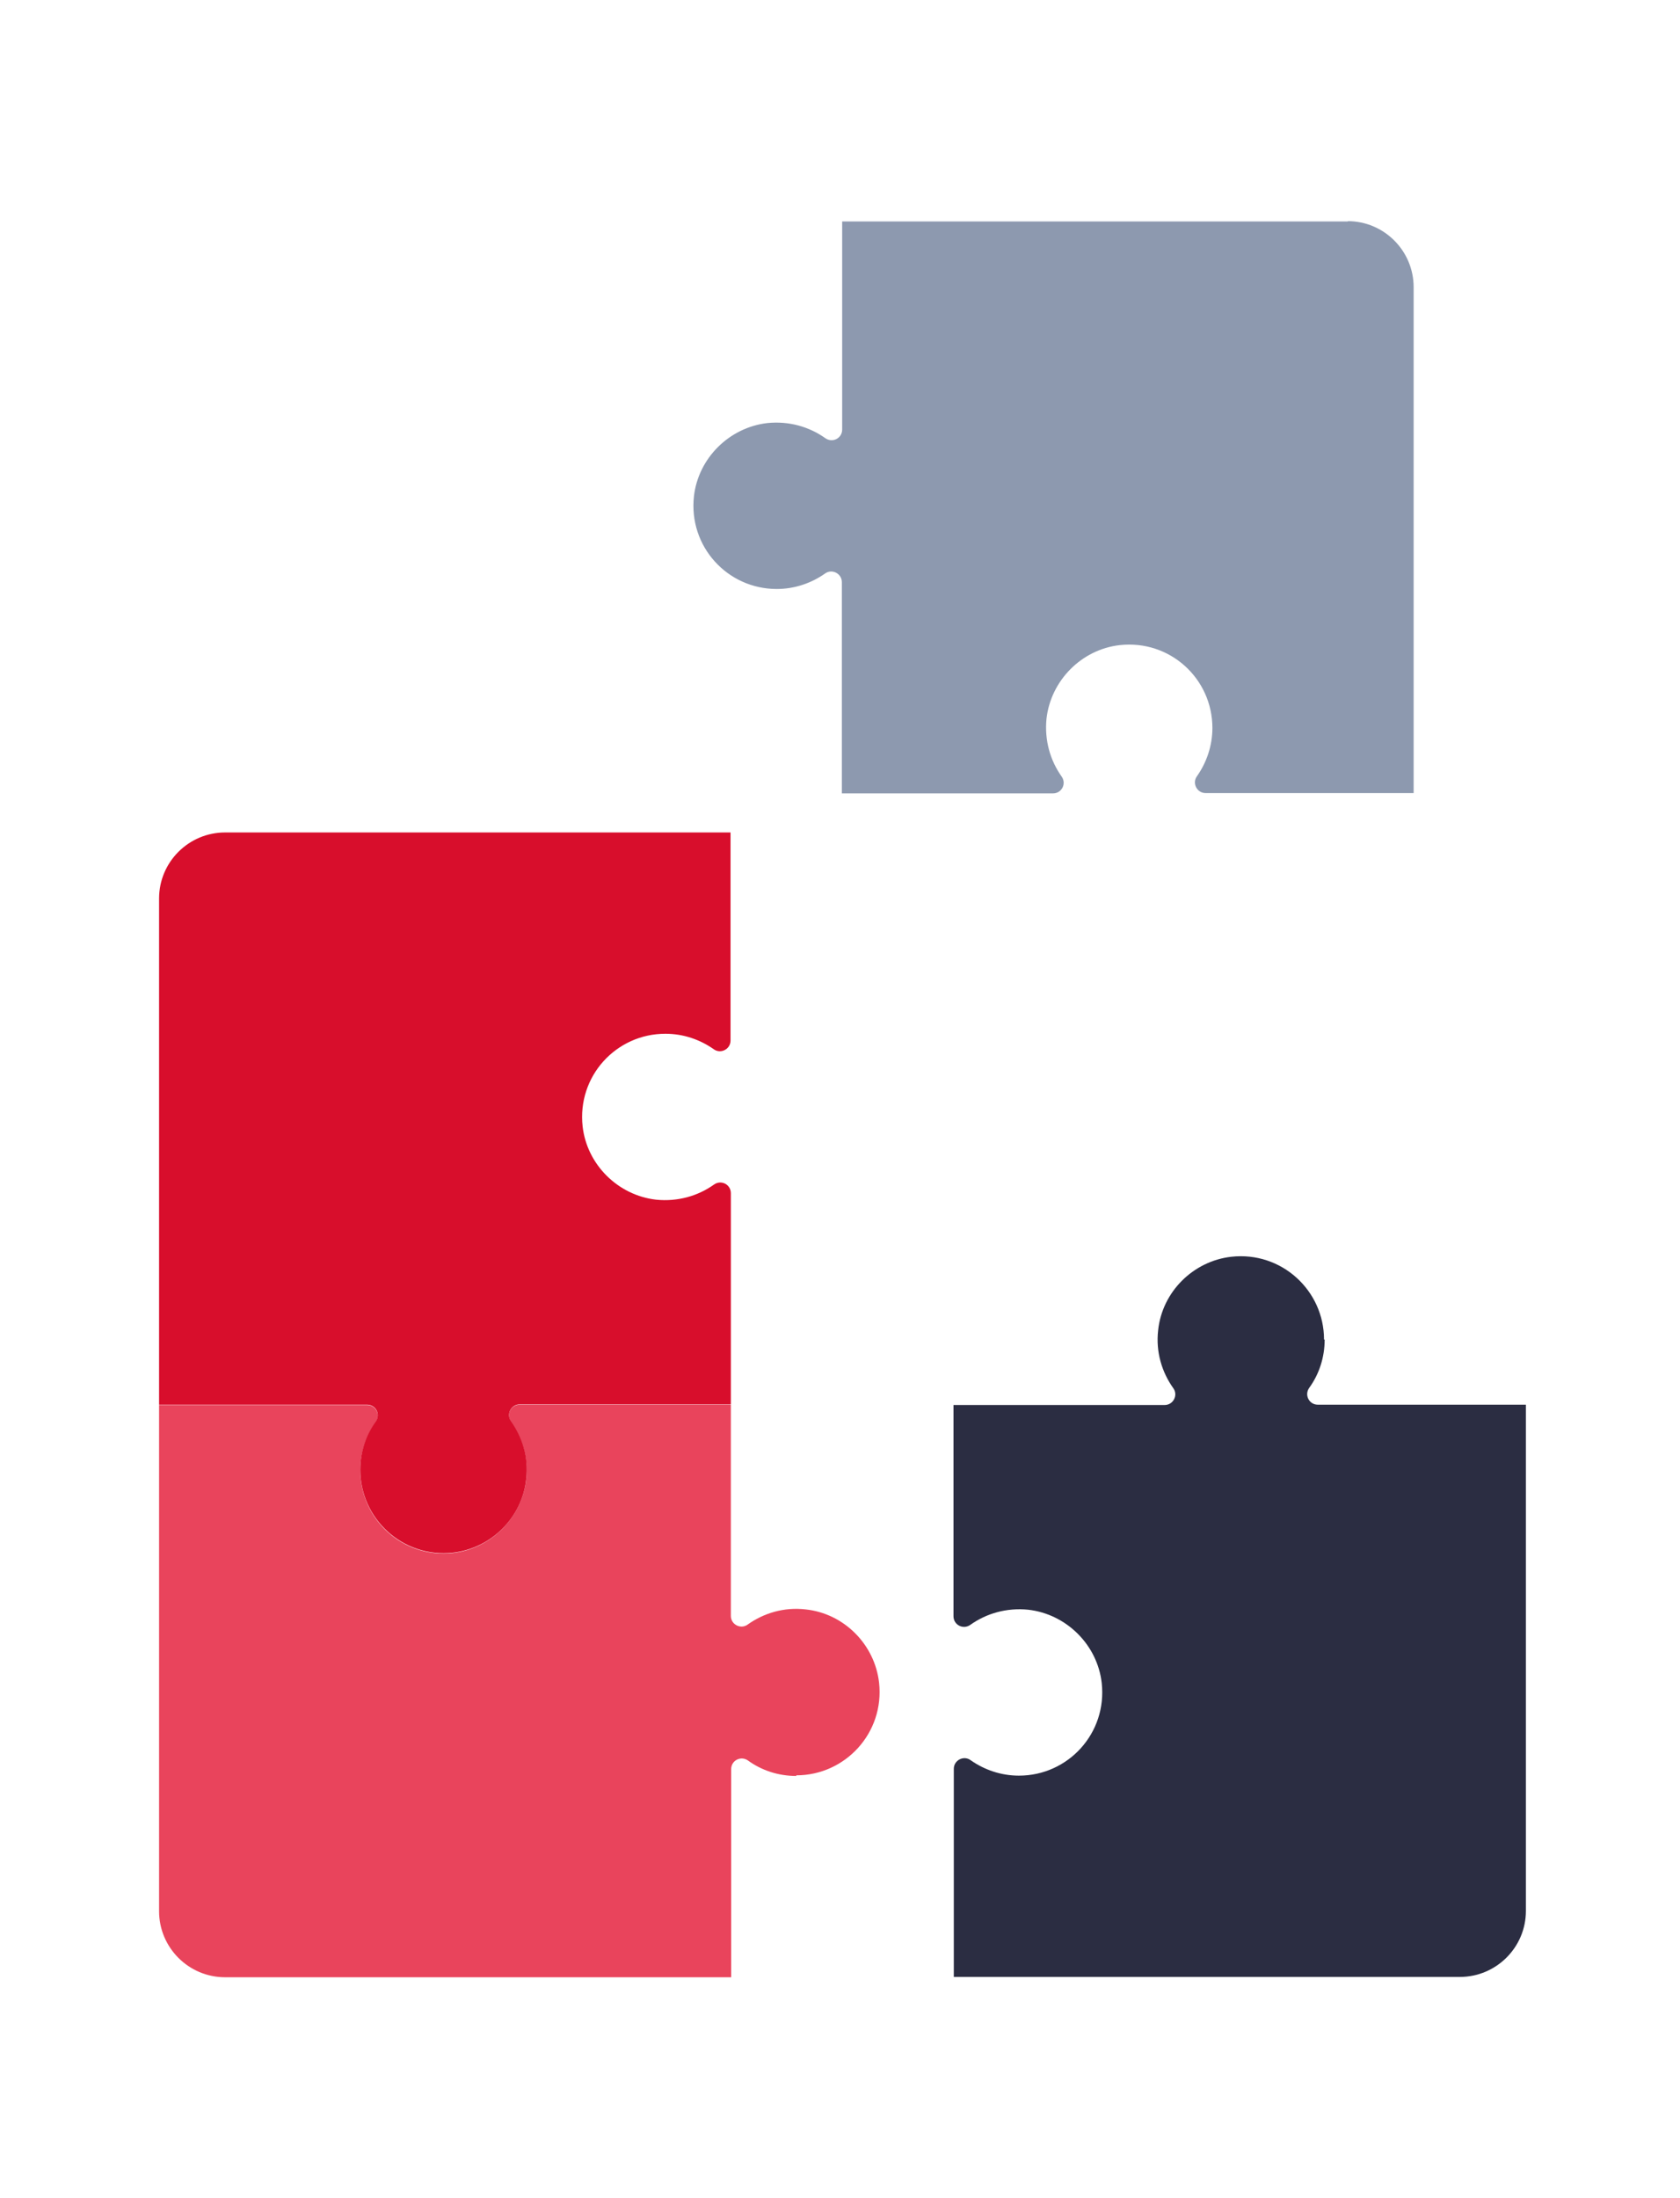
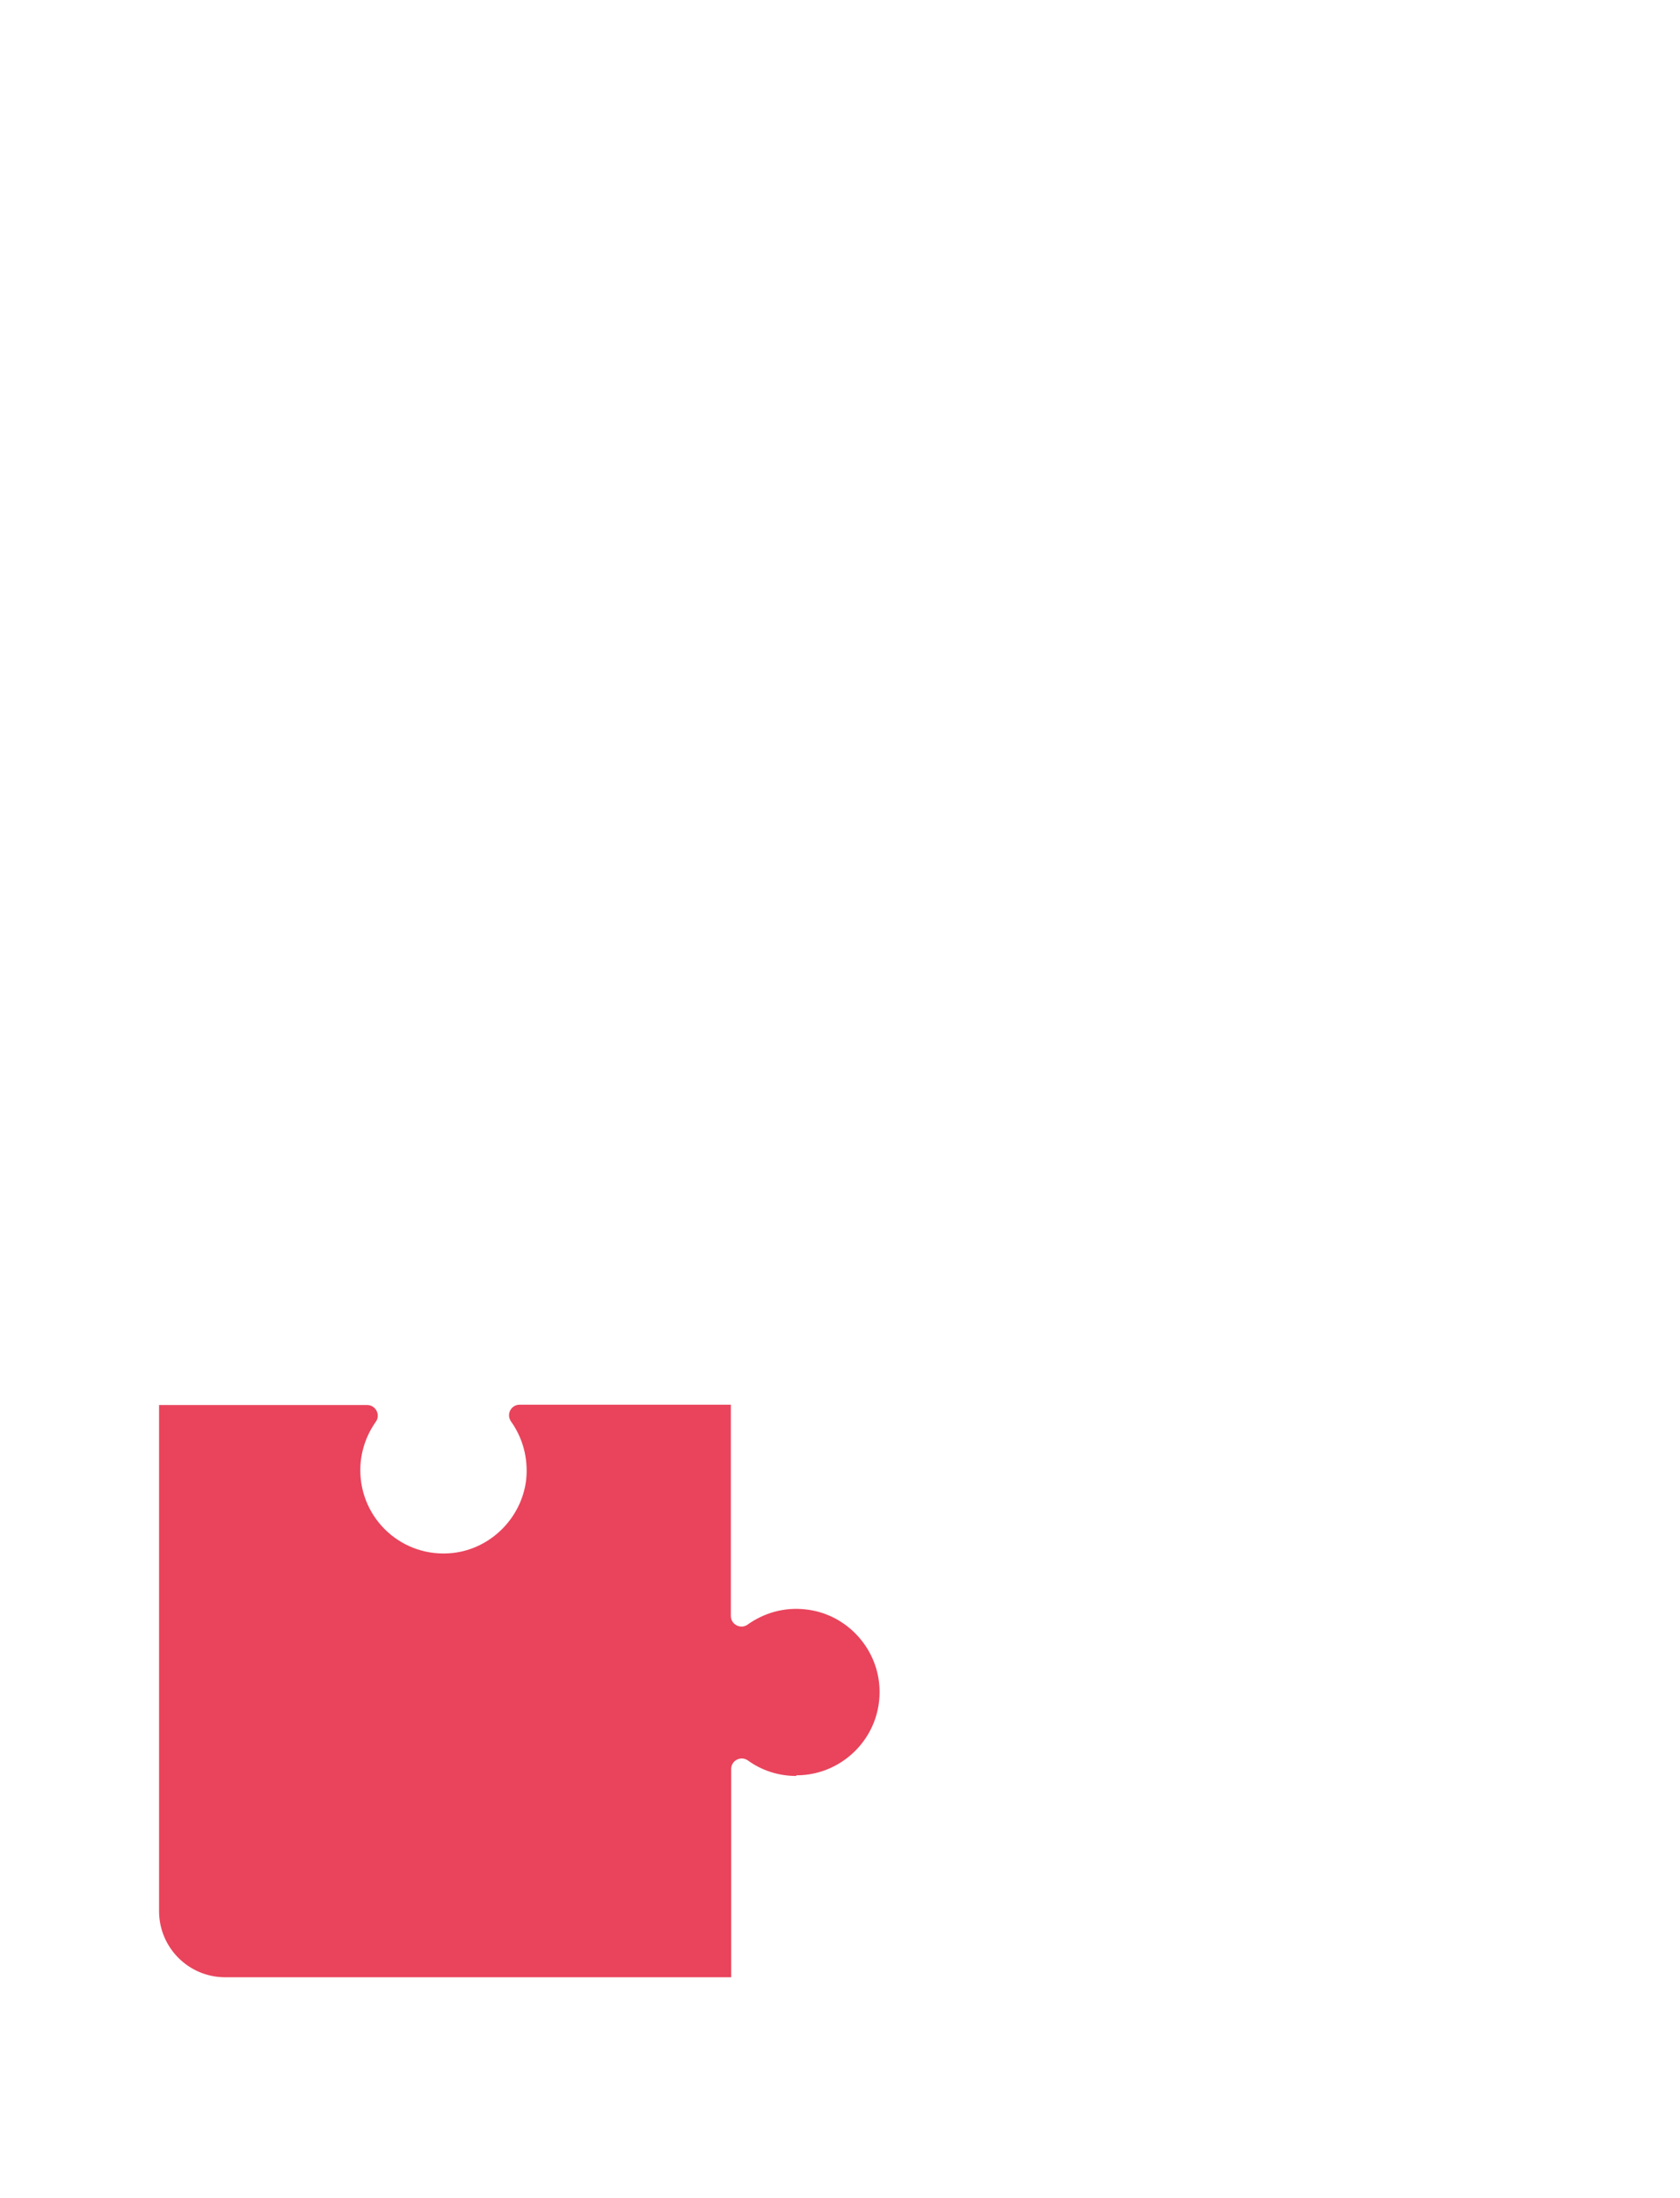
<svg xmlns="http://www.w3.org/2000/svg" id="uuid-ceb33af2-372d-4429-89fd-1452735a1f9e" viewBox="0 0 54.18 70.87">
  <defs>
    <style>.uuid-e28cedd2-d307-4339-86fe-33c5f9235af5{fill:#8d99af;}.uuid-4b7ed905-027c-4bd5-9319-51301555b589{fill:#e9445c;}.uuid-fe4eceb5-6e4c-4fb5-a360-9edd4035ee3b{fill:#2b2d42;}.uuid-9006018f-c718-4f79-912f-92665aba6e6e{fill:#d80e2c;}</style>
  </defs>
-   <path class="uuid-fe4eceb5-6e4c-4fb5-a360-9edd4035ee3b" d="M42.7,43.19c0-1.58-1.37-2.85-2.99-2.67-1.23.14-2.23,1.13-2.36,2.37-.08.7.12,1.35.49,1.87.16.22,0,.54-.28.54h-6.81v6.81c0,.28.31.44.54.28.52-.37,1.17-.56,1.87-.49,1.23.14,2.23,1.13,2.37,2.36.18,1.62-1.08,2.99-2.67,2.99-.58,0-1.12-.19-1.56-.5-.22-.16-.54,0-.54.28v6.71h16.32c1.17,0,2.13-.95,2.13-2.13v-16.32h-6.71c-.28,0-.44-.31-.28-.54.32-.44.5-.98.5-1.56Z" />
  <path class="uuid-4b7ed905-027c-4bd5-9319-51301555b589" d="M25.68,57.24c1.58,0,2.85-1.37,2.67-2.99-.14-1.23-1.13-2.23-2.37-2.36-.7-.08-1.35.12-1.87.49-.22.16-.54,0-.54-.28v-6.81h-6.81c-.28,0-.44.31-.28.54.37.52.56,1.17.49,1.87-.14,1.23-1.13,2.23-2.36,2.37-1.62.18-2.99-1.08-2.99-2.67,0-.58.19-1.12.5-1.56.16-.22,0-.54-.28-.54h-6.71v16.32c0,1.17.95,2.13,2.13,2.13h16.32v-6.71c0-.28.31-.44.54-.28.44.32.98.5,1.56.5Z" />
-   <path class="uuid-9006018f-c718-4f79-912f-92665aba6e6e" d="M11.62,47.39c0,1.58,1.37,2.85,2.99,2.67,1.23-.14,2.23-1.13,2.36-2.37.08-.7-.12-1.35-.49-1.87-.16-.22,0-.54.28-.54h6.81v-6.81c0-.28-.31-.44-.54-.28-.52.37-1.17.56-1.87.49-1.23-.14-2.23-1.13-2.37-2.36-.18-1.62,1.08-2.99,2.67-2.99.58,0,1.12.19,1.56.5.22.16.54,0,.54-.28v-6.71H7.26c-1.17,0-2.13.95-2.13,2.13v16.32h6.71c.28,0,.44.31.28.54-.32.44-.5.98-.5,1.56Z" />
-   <path class="uuid-e28cedd2-d307-4339-86fe-33c5f9235af5" d="M43.48,7.14h-16.32v6.71c0,.28-.31.44-.54.28-.52-.37-1.17-.56-1.87-.49-1.23.14-2.23,1.13-2.37,2.36-.18,1.62,1.08,2.99,2.67,2.99.58,0,1.12-.19,1.56-.5.22-.16.54,0,.54.28v6.81h6.81c.28,0,.44-.31.28-.54-.37-.52-.56-1.17-.49-1.87.14-1.23,1.13-2.23,2.36-2.37,1.62-.18,2.99,1.08,2.99,2.67,0,.58-.19,1.12-.5,1.56-.16.22,0,.54.28.54h6.71V9.26c0-1.17-.95-2.13-2.13-2.13Z" />
</svg>